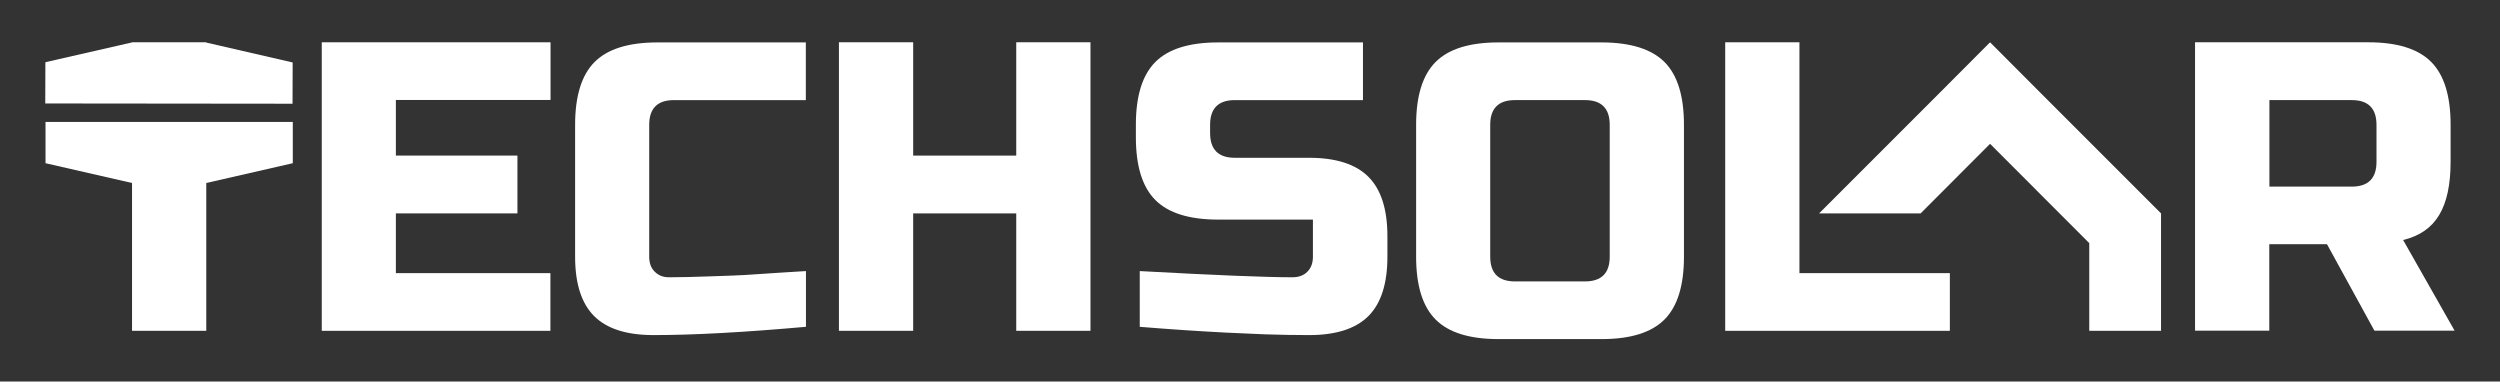
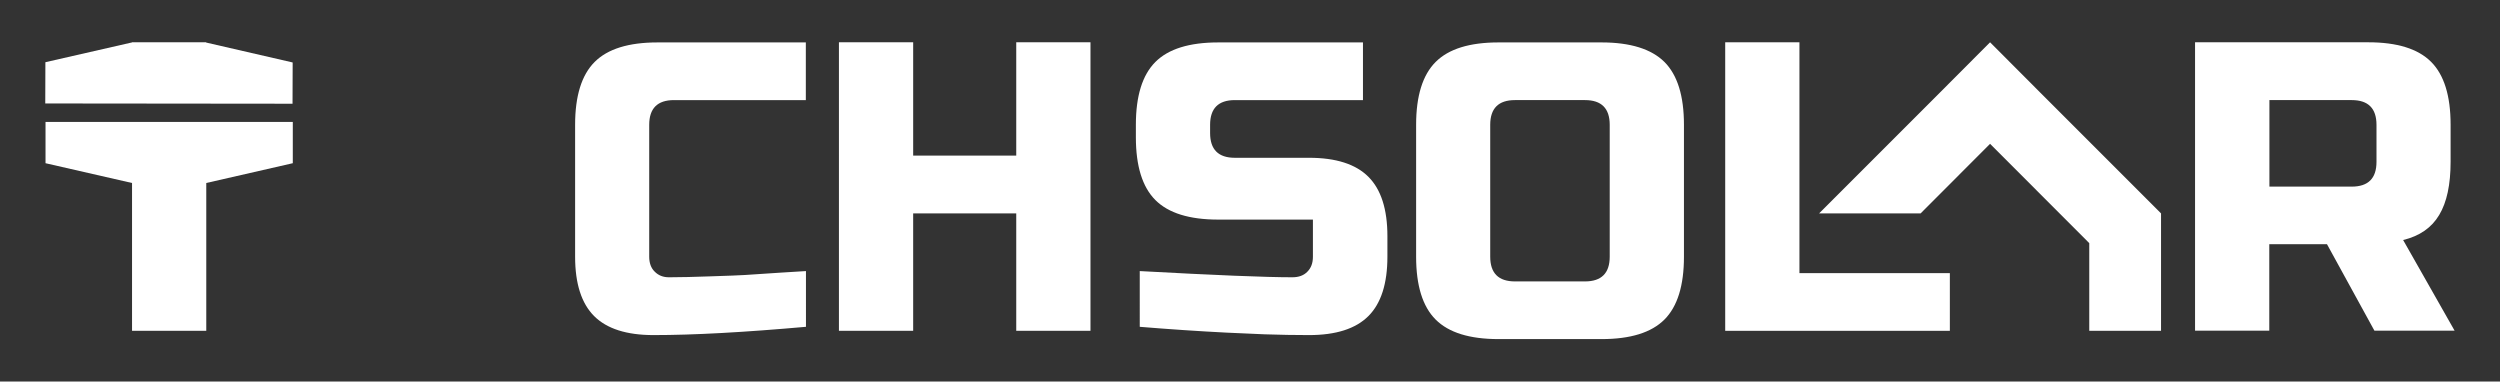
<svg xmlns="http://www.w3.org/2000/svg" id="Layer_1" x="0px" y="0px" viewBox="0 0 1933.1 295" style="enable-background:new 0 0 1933.1 295;" xml:space="preserve">
  <rect x="0" y="0" width="1933.1" height="295" fill="#333333" stroke="none" />
  <style type="text/css">	.st0{fill:#FFFFFF;}</style>
  <g>
    <g>
      <g>
        <path class="st0" d="M159.5,255.8h-57.4l0-114.3l-66.9-15.3V94.3h191.2v31.9l-66.9,15.3V255.8z" />
        <polygon class="st0" points="226.3,48.3 226.2,80.2 35,80 35.1,48.1 102.1,32.8 102.1,32.7 159.4,32.7 159.4,32.9    " />
      </g>
-       <path class="st0" d="M425.6,255.8H248.8V32.7h176.9v44.6H306.1v43h94V165h-94v46.2h119.5V255.8z" />
      <path class="st0" d="M623.2,252.7c-47.4,4.2-86.7,6.4-117.9,6.4c-20.8,0-36.1-4.9-45.9-14.7c-9.8-9.8-14.7-25.1-14.7-45.9v-102   c0-22.3,5-38.5,15.1-48.6c10.1-10.1,26.3-15.1,48.6-15.1h114.7v44.6h-102c-12.7,0-19.1,6.4-19.1,19.1v102c0,4.9,1.4,8.8,4.3,11.6   c2.9,2.9,6.5,4.3,11,4.3c4.5,0,9.3-0.1,14.7-0.2c5.3-0.1,10.8-0.3,16.6-0.5c5.7-0.2,11.5-0.4,17.4-0.6c5.8-0.2,13.4-0.6,22.6-1.3   c9.2-0.6,20.8-1.4,34.6-2.2V252.7z" />
      <path class="st0" d="M843.2,255.8h-57.4V165h-79.7v90.8h-57.4V32.7h57.4v87.6h79.7V32.7h57.4V255.8z" />
      <path class="st0" d="M881.1,209.6c58.2,3.2,97.6,4.8,118.2,4.8c4.9,0,8.8-1.4,11.6-4.3c2.9-2.9,4.3-6.7,4.3-11.6v-28.7H942   c-22.3,0-38.5-5-48.6-15.1c-10.1-10.1-15.1-26.3-15.1-48.6v-9.6c0-22.3,5-38.5,15.1-48.6c10.1-10.1,26.3-15.1,48.6-15.1h111.9   v44.6h-99.1c-12.7,0-19.1,6.4-19.1,19.1v6.4c0,12.7,6.4,19.1,19.1,19.1h57.4c20.8,0,36.1,4.9,45.9,14.7   c9.8,9.8,14.7,25.1,14.7,45.9v15.9c0,20.8-4.9,36.1-14.7,45.9c-9.8,9.8-25.1,14.7-45.9,14.7c-10.8,0-22.3-0.2-34.4-0.6l-29.3-1.3   c-21.7-1.1-44.1-2.6-67.2-4.5V209.6z" />
      <path class="st0" d="M1302.1,198.5c0,22.3-5,38.5-15.1,48.6c-10.1,10.1-26.3,15.1-48.6,15.1h-79.7c-22.3,0-38.5-5-48.6-15.1   c-10.1-10.1-15.1-26.3-15.1-48.6v-102c0-22.3,5-38.5,15.1-48.6c10.1-10.1,26.3-15.1,48.6-15.1h79.7c22.3,0,38.5,5.1,48.6,15.1   c10.1,10.1,15.1,26.3,15.1,48.6V198.5z M1244.7,96.5c0-12.7-6.4-19.1-19.1-19.1h-54.2c-12.7,0-19.1,6.4-19.1,19.1v102   c0,12.7,6.4,19.1,19.1,19.1h54.2c12.7,0,19.1-6.4,19.1-19.1V96.5z" />
      <path class="st0" d="M1391.4,211.2h116.3v44.6H1334V32.7h57.4V211.2z" />
      <path class="st0" d="M1697.3,32.7h133.9c22.3,0,38.5,5,48.6,15.1c10.1,10.1,15.1,26.3,15.1,48.6v28.7c0,17.6-2.9,31.3-8.8,41.1   c-5.8,9.8-15.1,16.3-27.9,19.4l39.8,70.1H1836l-36.7-66.9h-44.6v66.9h-57.4V32.7z M1837.6,96.5c0-12.7-6.4-19.1-19.1-19.1h-63.7   v66.9h63.7c12.7,0,19.1-6.4,19.1-19.1V96.5z" />
      <polygon class="st0" points="1671,165 1671,255.8 1615.5,255.8 1615.5,188 1538.8,111.2 1485.1,165 1406.6,165 1418.4,153.2    1499.9,71.7 1538.8,32.7 1577.7,71.7 1659.2,153.2   " />
    </g>
  </g>
  <g>
    <g>
      <path class="st0" d="M317.7,1376h-46.1l0-91.9l-53.8-12.3v-25.7h153.7v25.7l-53.8,12.3V1376z" />
      <polygon class="st0" points="371.5,1209.1 371.4,1234.8 217.7,1234.6 217.7,1209 271.6,1196.7 271.6,1196.7 317.7,1196.7    317.7,1196.8   " />
    </g>
    <path class="st0" d="M531.7,1376H389.5v-179.3h142.2v35.9h-96.1v34.6h75.6v35.9h-75.6v37.2h96.1V1376z" />
    <path class="st0" d="M690.6,1373.5c-38.1,3.4-69.7,5.1-94.8,5.1c-16.7,0-29-3.9-36.9-11.8c-7.9-7.9-11.8-20.2-11.8-36.9v-82  c0-17.9,4.1-31,12.2-39.1c8.1-8.1,21.1-12.2,39.1-12.2h92.2v35.9h-82c-10.2,0-15.4,5.1-15.4,15.4v82c0,3.9,1.2,7,3.5,9.4  c2.3,2.3,5.3,3.5,8.8,3.5c3.6,0,7.5,0,11.8-0.1c4.3-0.1,8.7-0.2,13.3-0.4c4.6-0.2,9.3-0.3,14-0.5c4.7-0.2,10.8-0.5,18.2-1  c7.4-0.5,16.7-1.1,27.8-1.8V1373.5z" />
    <path class="st0" d="M867.4,1376h-46.1v-73h-64.1v73h-46.1v-179.3h46.1v70.5h64.1v-70.5h46.1V1376z" />
    <path class="st0" d="M897.8,1338.9c46.8,2.6,78.5,3.8,95.1,3.8c3.9,0,7-1.2,9.4-3.5c2.3-2.3,3.5-5.4,3.5-9.4v-23.1h-58.9  c-17.9,0-31-4.1-39.1-12.2c-8.1-8.1-12.2-21.1-12.2-39.1v-7.7c0-17.9,4.1-31,12.2-39.1c8.1-8.1,21.1-12.2,39.1-12.2h89.9v35.9H957  c-10.2,0-15.4,5.1-15.4,15.4v5.1c0,10.2,5.1,15.4,15.4,15.4h46.1c16.7,0,29,3.9,36.9,11.8c7.9,7.9,11.8,20.2,11.8,36.9v12.8  c0,16.7-3.9,29-11.8,36.9c-7.9,7.9-20.2,11.8-36.9,11.8c-8.7,0-17.9-0.2-27.7-0.5l-23.6-1c-17.4-0.9-35.4-2-54.1-3.6V1338.9z" />
    <path class="st0" d="M1236.3,1329.9c0,17.9-4.1,31-12.2,39.1c-8.1,8.1-21.1,12.2-39.1,12.2H1121c-17.9,0-31-4.1-39.1-12.2  c-8.1-8.1-12.2-21.1-12.2-39.1v-82c0-17.9,4.1-31,12.2-39.1c8.1-8.1,21.1-12.2,39.1-12.2h64.1c17.9,0,31,4.1,39.1,12.2  c8.1,8.1,12.2,21.1,12.2,39.1V1329.9z M1190.2,1247.9c0-10.2-5.1-15.4-15.4-15.4h-43.6c-10.2,0-15.4,5.1-15.4,15.4v82  c0,10.2,5.1,15.4,15.4,15.4h43.6c10.2,0,15.4-5.1,15.4-15.4V1247.9z" />
    <path class="st0" d="M1308,1340.1h93.5v35.9h-139.6v-179.3h46.1V1340.1z" />
    <path class="st0" d="M1554,1196.7h107.6c17.9,0,31,4.1,39.1,12.2c8.1,8.1,12.2,21.1,12.2,39.1v23.1c0,14.2-2.3,25.2-7,33.1  c-4.7,7.9-12.2,13.1-22.4,15.6l32,56.4h-50l-29.5-53.8h-35.9v53.8H1554V1196.7z M1666.7,1247.9c0-10.2-5.1-15.4-15.4-15.4h-51.2  v53.8h51.2c10.2,0,15.4-5.1,15.4-15.4V1247.9z" />
    <polygon class="st0" points="1532.9,1303 1532.9,1376 1488.3,1376 1488.3,1321.5 1426.6,1259.7 1383.4,1303 1320.3,1303   1329.8,1293.5 1395.3,1228 1426.6,1196.7 1457.9,1228 1523.4,1293.5  " />
  </g>
</svg>